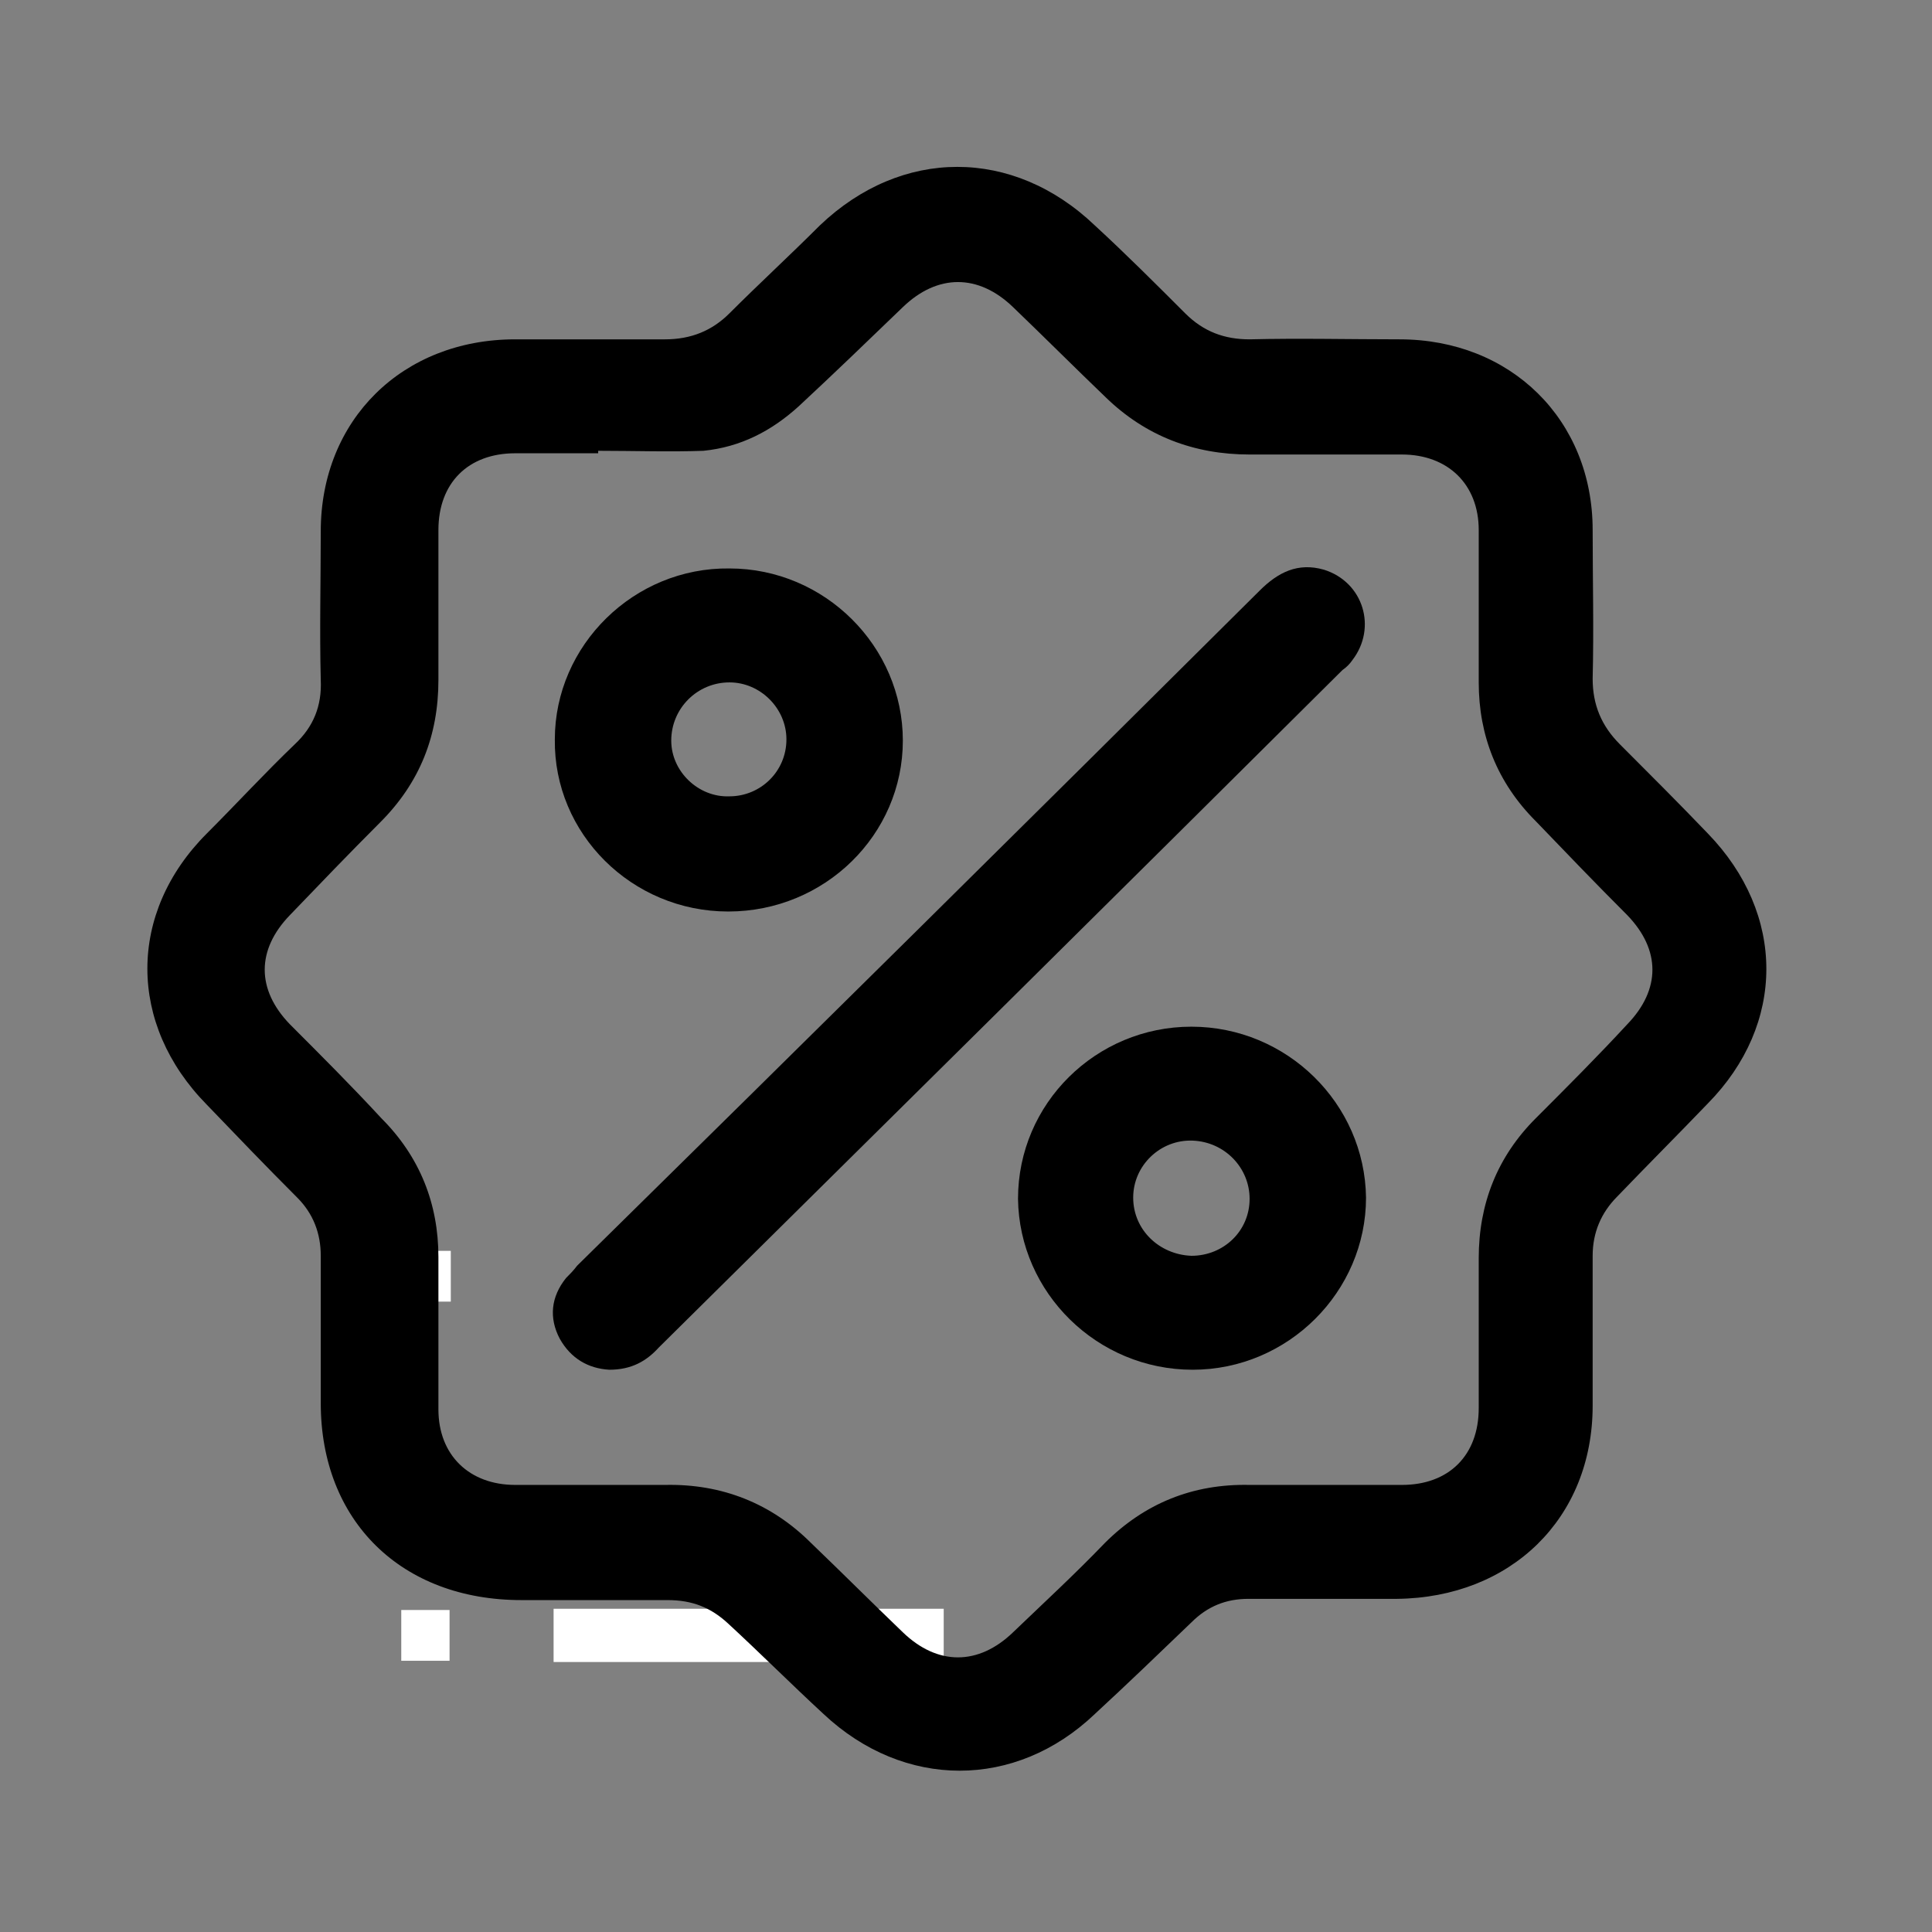
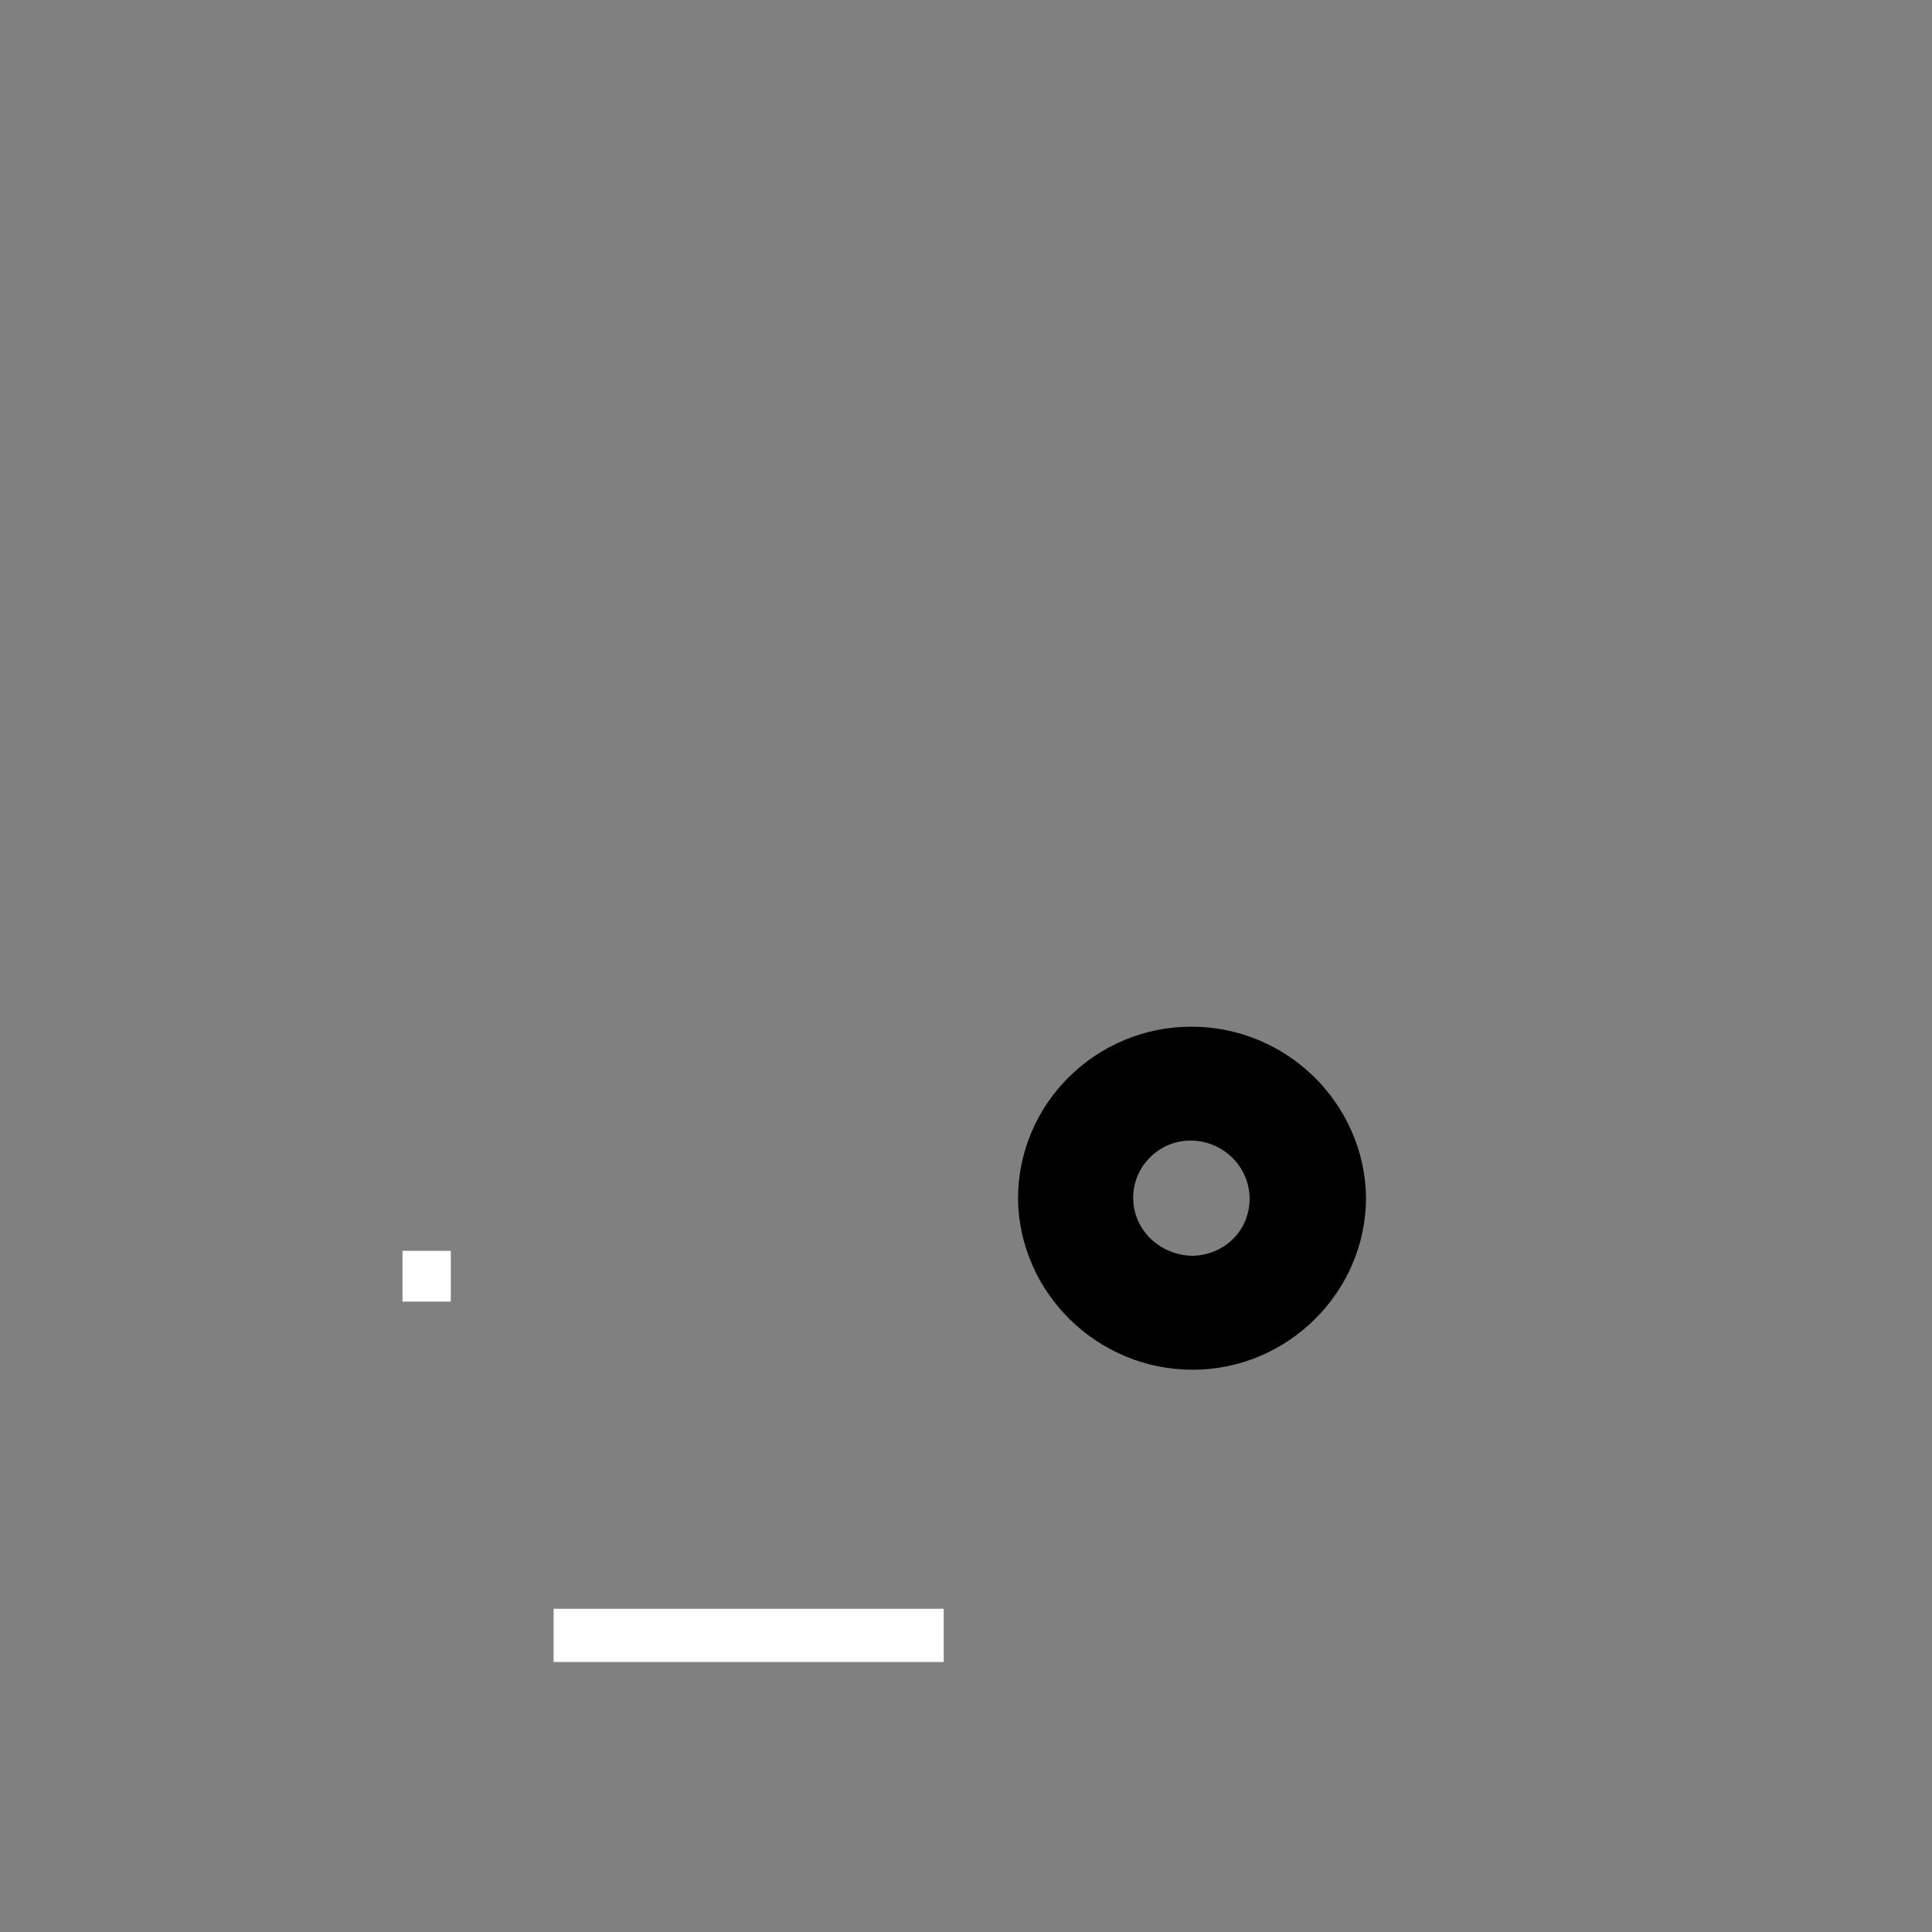
<svg xmlns="http://www.w3.org/2000/svg" version="1.1" id="Layer_1" x="0px" y="0px" viewBox="0 0 156 156" style="enable-background:new 0 0 156 156;" xml:space="preserve">
  <rect x="0" y="0" width="156" height="156" fill="#808080" stroke="none" />
  <style type="text/css">
	.st0{fill:#FFFFFF;}
</style>
  <rect x="32.5" y="101" class="st0" width="3.9" height="4.1" />
  <rect x="44.7" y="129.9" class="st0" width="31.5" height="4.3" />
-   <rect x="32.4" y="130" class="st0" width="3.9" height="4.1" />
  <g>
-     <path d="M107.5,129.1c-2.2,0-4.5,0-6.7,0c-1.8,0-3.3,0.6-4.6,1.9c-2.6,2.5-5.2,5-7.8,7.4c-6.4,6.1-15.4,6.1-21.9,0   c-2.6-2.4-5.1-4.9-7.7-7.3c-1.4-1.3-2.9-1.9-4.9-1.9c-3.9,0-7.9,0-11.8,0c-9.7,0-16.2-6.4-16.2-15.9c0-4,0-7.9,0-11.9   c0-1.8-0.6-3.4-1.9-4.7c-2.5-2.5-4.9-5-7.3-7.5c-6.4-6.5-6.4-15.5,0-21.9c2.4-2.4,4.7-4.9,7.1-7.2c1.5-1.4,2.2-3.1,2.1-5.2   c-0.1-4,0-8,0-12c0-9,6.6-15.5,15.7-15.5c4,0,8.1,0,12.1,0c2.1,0,3.8-0.7,5.2-2.1c2.4-2.4,4.9-4.7,7.3-7.1c6.6-6.3,15.6-6.3,22.2,0   c2.5,2.3,4.9,4.7,7.3,7.1c1.5,1.5,3.2,2.1,5.2,2.1c4-0.1,8.1,0,12.1,0c9,0,15.6,6.5,15.6,15.4c0,4,0.1,8,0,12   c0,2.1,0.7,3.8,2.2,5.3c2.4,2.4,4.8,4.8,7.1,7.2c6.3,6.5,6.3,15.4,0,21.8c-2.4,2.5-4.9,5-7.3,7.5c-1.3,1.3-2,2.9-2,4.8   c0,4,0,8.1,0,12.1c0,9.1-6.6,15.5-15.8,15.6C111.3,129.1,109.4,129.1,107.5,129.1z M48.3,36.4c0,0.1,0,0.2,0,0.2   c-2.2,0-4.5,0-6.7,0c-3.8,0-6.2,2.4-6.2,6.2c0,4,0,8.1,0,12.1c0,4.5-1.5,8.3-4.7,11.5c-2.5,2.5-4.9,5-7.3,7.5c-2.7,2.8-2.7,6,0,8.8   c2.5,2.5,5,5,7.4,7.6c3.1,3.1,4.6,6.9,4.6,11.2c0,4.1,0,8.2,0,12.3c0,3.7,2.5,6.1,6.2,6.1c4,0,8.1,0,12.1,0   c4.6-0.1,8.6,1.5,11.8,4.7c2.5,2.4,4.9,4.8,7.4,7.2c2.8,2.7,6.1,2.7,8.9,0c2.5-2.4,5-4.7,7.4-7.2c3.2-3.2,7.1-4.8,11.7-4.7   c4.1,0,8.2,0,12.3,0c3.8,0,6.2-2.4,6.2-6.2c0-4,0-8.1,0-12.1c0-4.4,1.5-8.2,4.6-11.3c2.5-2.5,5-5,7.4-7.6c2.7-2.8,2.7-6,0-8.8   c-2.5-2.5-5-5.1-7.4-7.6c-3.1-3.1-4.6-6.9-4.6-11.2c0-4.1,0-8.2,0-12.3c0-3.7-2.5-6.1-6.2-6.1c-4.1,0-8.2,0-12.3,0   c-4.5,0-8.4-1.5-11.6-4.6c-2.5-2.4-5-4.9-7.5-7.3c-2.8-2.7-6.1-2.7-8.9,0c-2.8,2.7-5.6,5.4-8.4,8c-2.2,2-4.7,3.3-7.7,3.6   C54.1,36.5,51.2,36.4,48.3,36.4z" />
-     <path d="M49.2,110.6c-1.7-0.1-3.1-0.9-4-2.5c-0.9-1.7-0.7-3.4,0.5-4.9c0.3-0.3,0.6-0.6,0.9-1C65,84.1,83.4,65.9,101.7,47.7   c1.5-1.5,3.1-2.3,5.2-1.7c3.2,1,4.3,4.7,2.3,7.3c-0.2,0.3-0.5,0.6-0.8,0.8C90,72.4,71.6,90.6,53.2,108.8   C52.2,109.9,51,110.6,49.2,110.6z" />
-     <path d="M44.8,59.7c0-7.6,6.4-13.9,14.1-13.8c7.7,0,14,6.3,14,13.9c0,7.6-6.3,13.8-14.1,13.8C51,73.6,44.7,67.3,44.8,59.7z    M63.5,59.7c0-2.5-2.1-4.6-4.6-4.6c-2.6,0-4.7,2.1-4.7,4.7c0,2.5,2.2,4.6,4.7,4.5C61.4,64.3,63.5,62.3,63.5,59.7z" />
    <path d="M96.2,82.9c7.7,0,14,6.2,14.1,13.8c0,7.6-6.3,13.9-14,13.9c-7.7,0-14-6.2-14.1-13.8C82.2,89.1,88.5,82.9,96.2,82.9z    M96.2,101.4c2.6,0,4.7-2,4.7-4.6c0-2.5-2-4.6-4.6-4.7c-2.6-0.1-4.8,2-4.8,4.6C91.5,99.3,93.6,101.3,96.2,101.4z" />
  </g>
</svg>